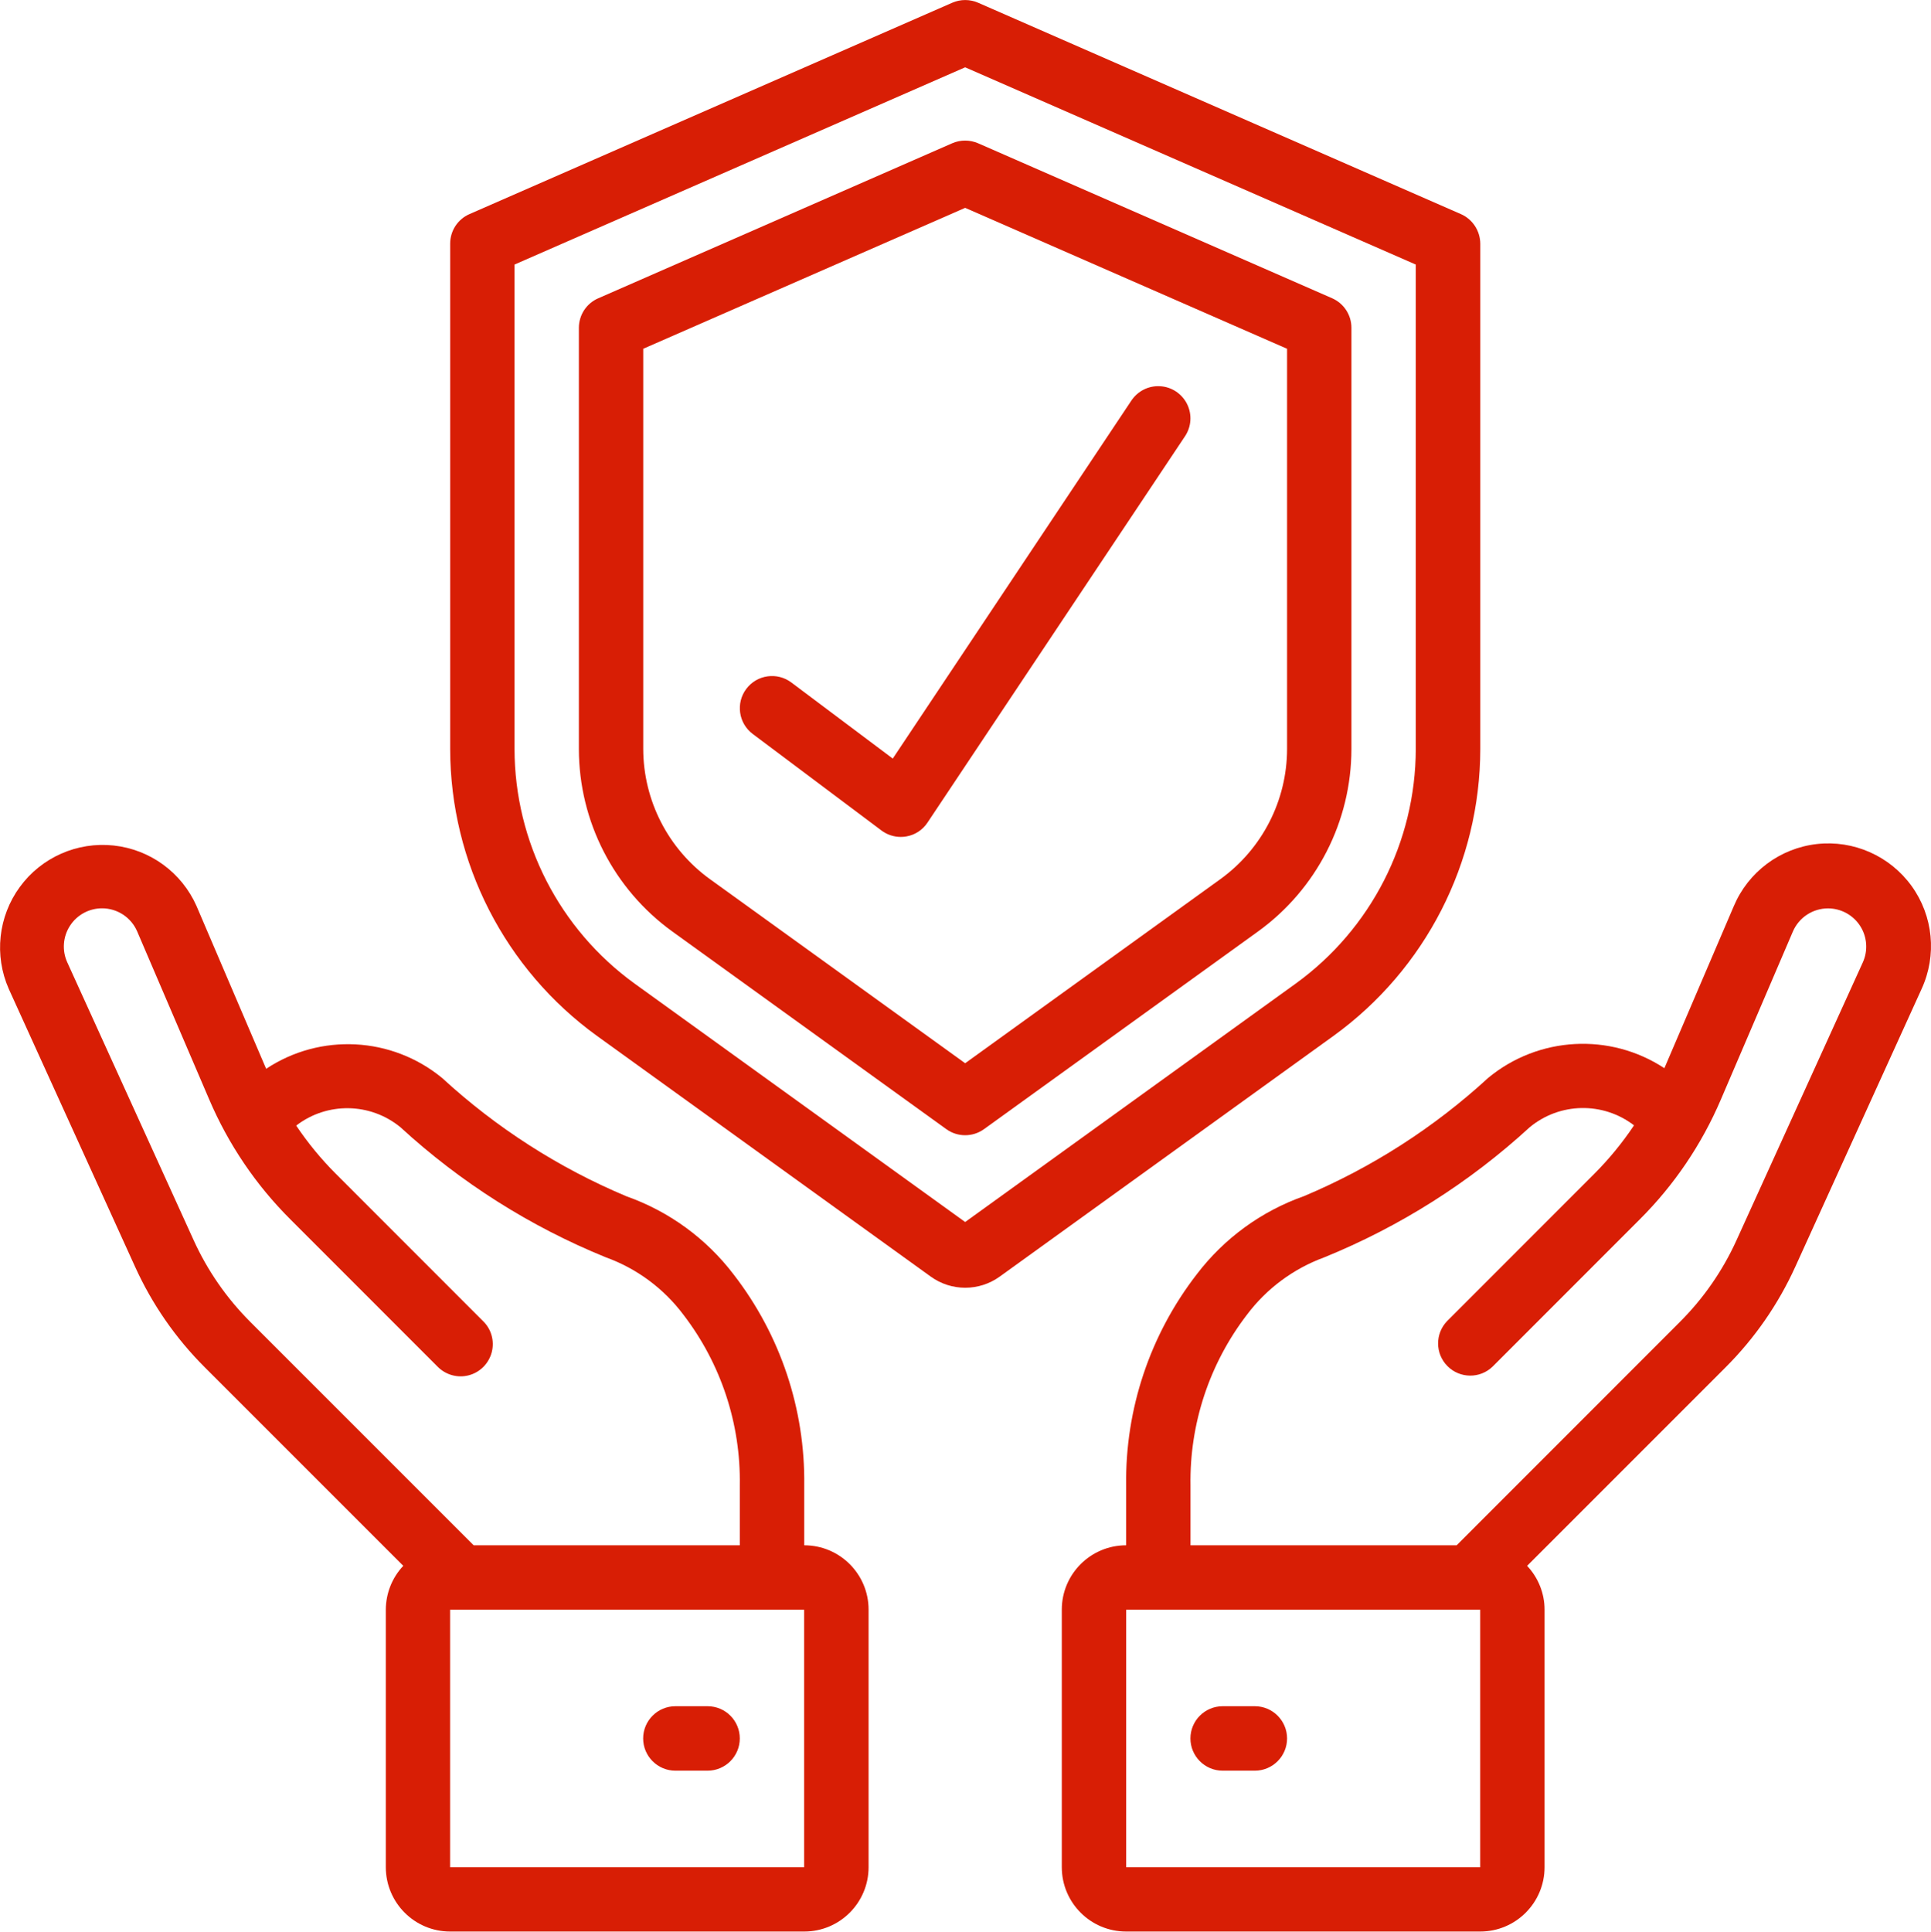
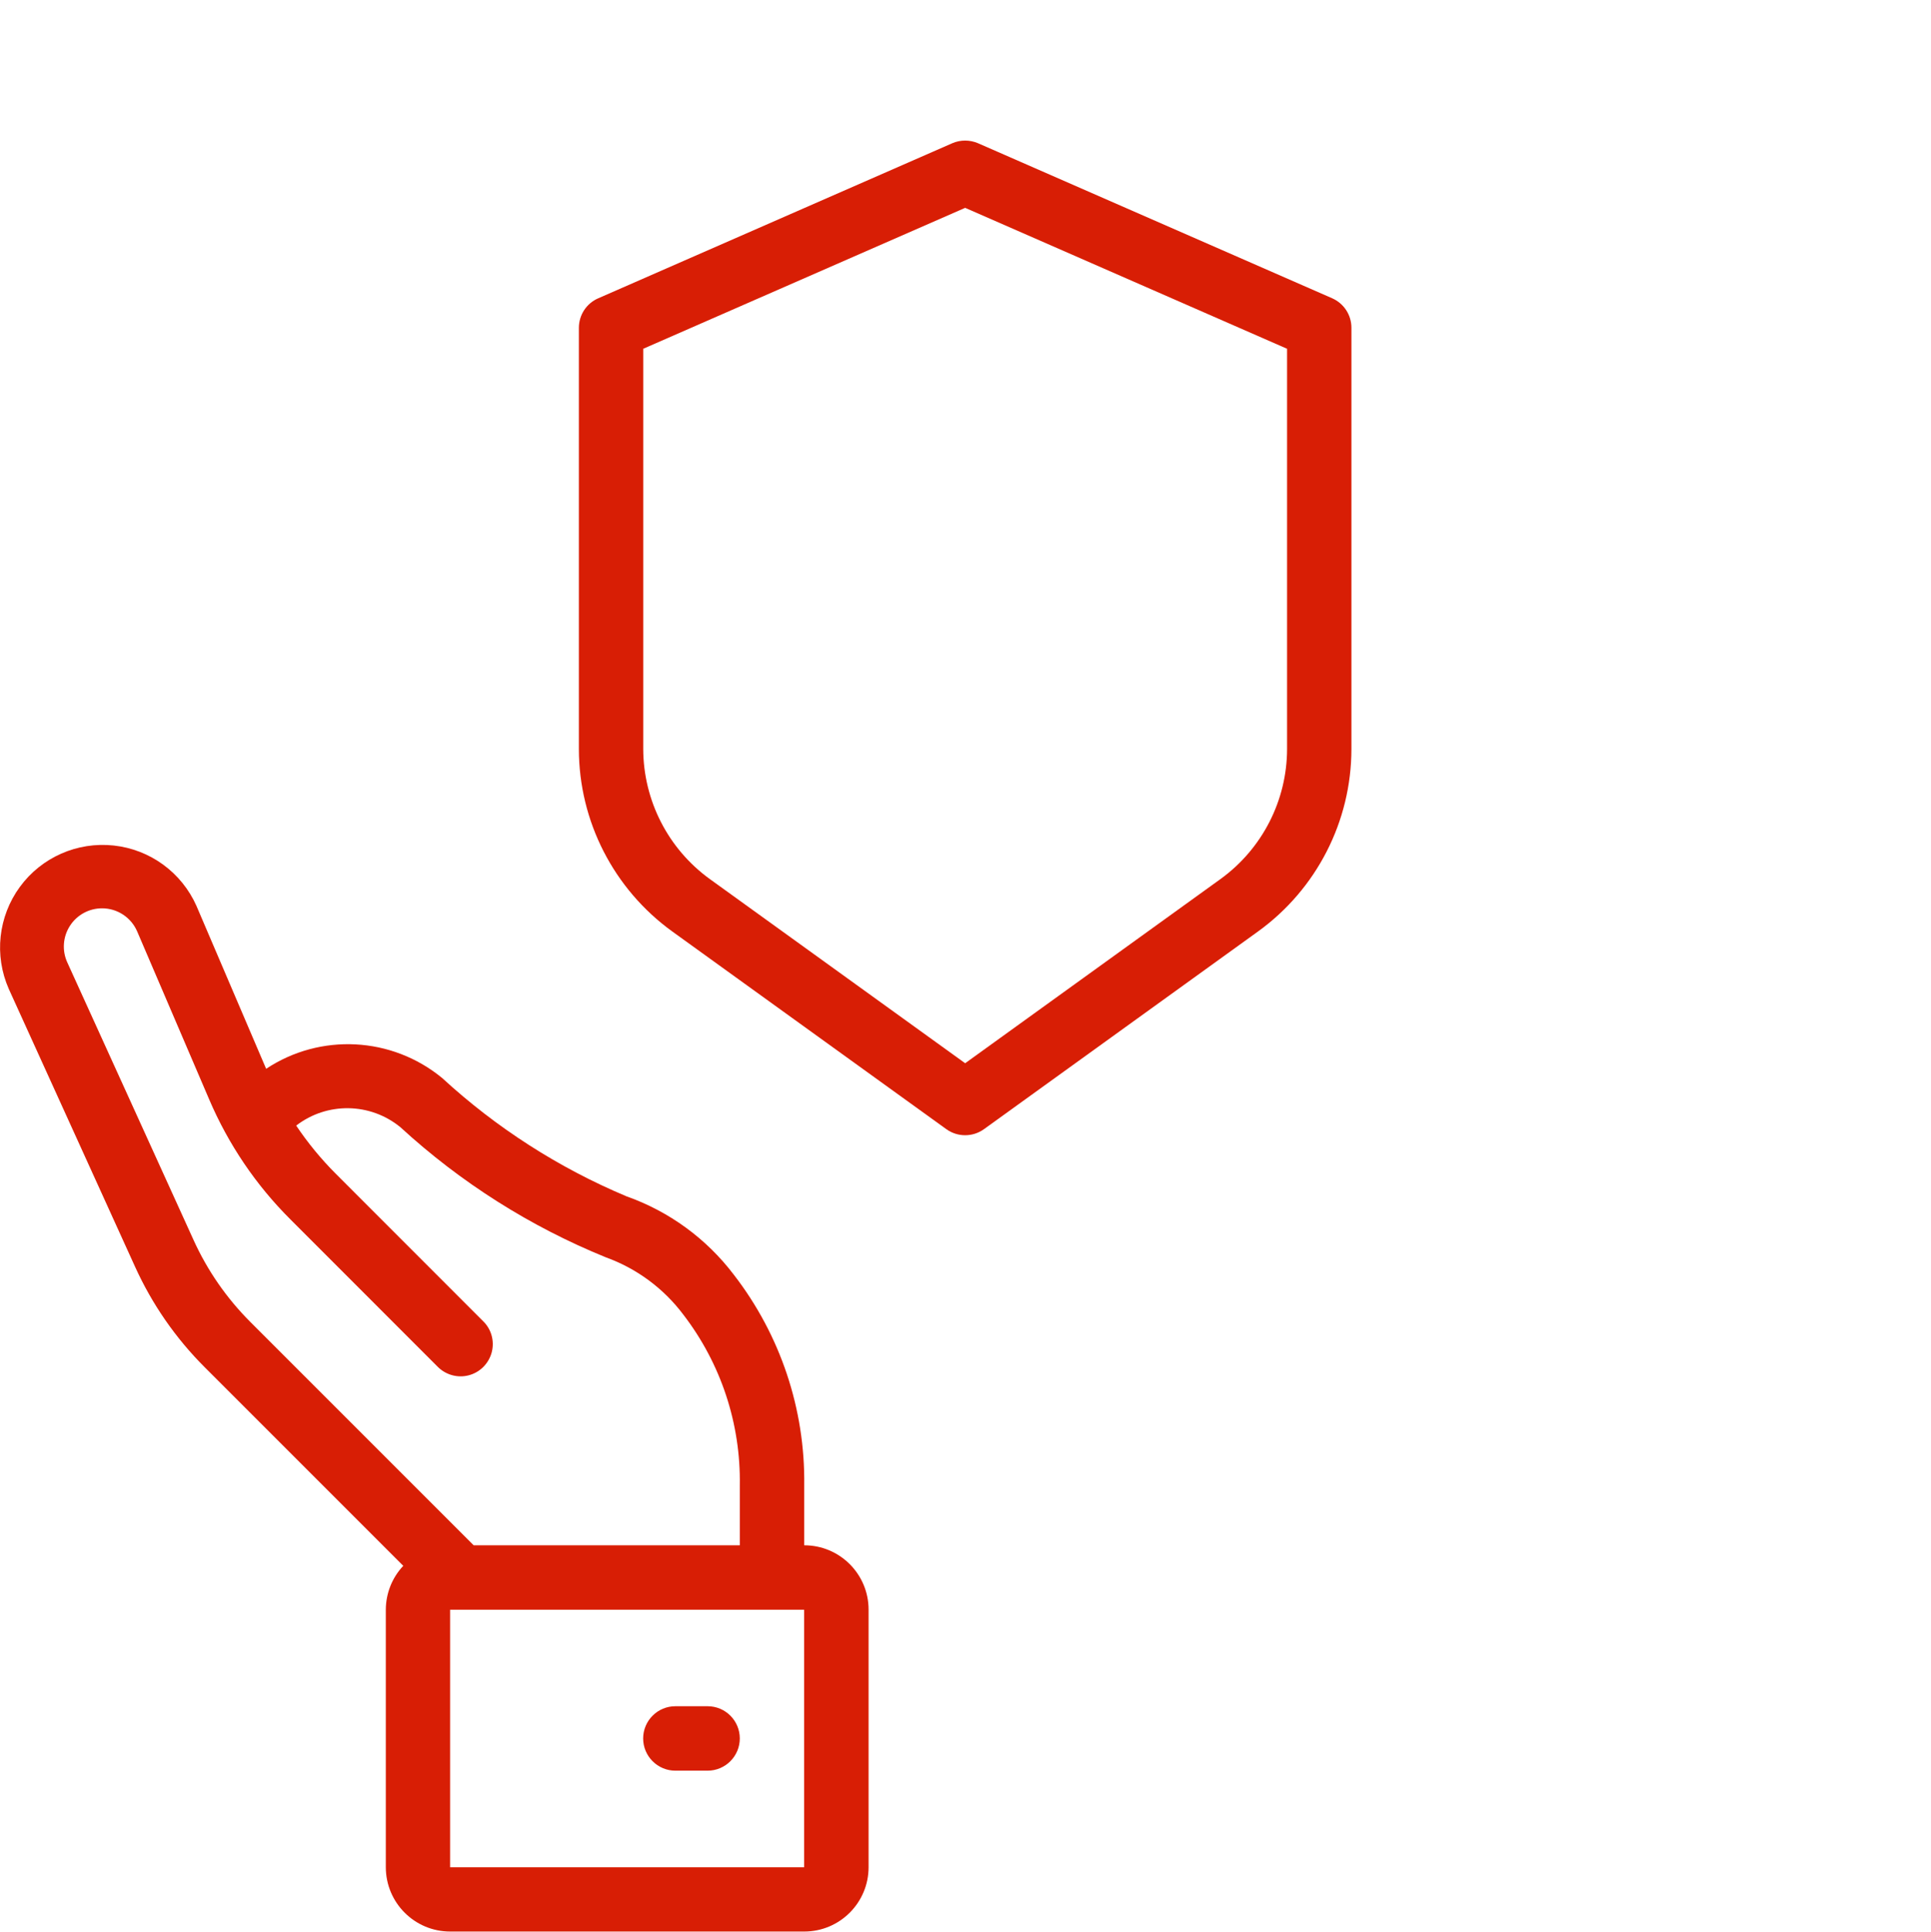
<svg xmlns="http://www.w3.org/2000/svg" version="1.1" id="Capa_1" x="0px" y="0px" viewBox="0 0 249.95 250" style="enable-background:new 0 0 249.95 250;" xml:space="preserve">
  <style type="text/css">
	.st0{fill:#D81E05;}
</style>
  <g id="Page-1">
    <g id="_x30_33---Insurance">
-       <path id="Shape" class="st0" d="M189.1,27.71L126.6,0.35c-1.06-0.46-2.27-0.46-3.33,0l-62.5,27.36c-1.52,0.66-2.5,2.16-2.5,3.82    v65.42c0.02,14.7,7.09,28.5,19,37.12l43.2,31.15c2.67,1.93,6.27,1.93,8.94,0l43.2-31.15c11.91-8.61,18.98-22.42,19-37.12V31.52    C191.59,29.87,190.61,28.37,189.1,27.71z M183.26,96.94c-0.02,12.02-5.8,23.31-15.54,30.36l-42.79,30.86L82.14,127.3    c-9.74-7.05-15.52-18.33-15.54-30.36v-62.7l58.33-25.53l58.33,25.53V96.94z" />
      <path id="Shape_00000057858540741244548470000013374094182301909418_" class="st0" d="M123.26,18.54L77.43,38.61    c-1.52,0.66-2.5,2.16-2.5,3.82v54.52c0.01,9.35,4.51,18.12,12.08,23.6l35.48,25.59c1.46,1.05,3.42,1.05,4.88,0l35.48-25.59    c7.58-5.48,12.07-14.25,12.08-23.6V42.42c0-1.66-0.98-3.15-2.5-3.82L126.6,18.54C125.53,18.08,124.32,18.08,123.26,18.54z     M166.6,45.14v51.8c-0.01,6.67-3.22,12.93-8.63,16.84l-33.04,23.83l-33.04-23.83c-5.41-3.91-8.61-10.17-8.63-16.84v-51.8    l41.67-18.24L166.6,45.14z" />
      <path id="Shape_00000058555447267413587090000010524196040064540584_" class="st0" d="M34.45,138.33l-9.01-21.06    c-1.92-4.34-6-7.33-10.72-7.84c-4.72-0.51-9.35,1.53-12.15,5.36c-2.8,3.83-3.35,8.86-1.43,13.21l16.33,35.92    c2.2,4.86,5.27,9.29,9.05,13.06l25.68,25.68c-1.45,1.53-2.25,3.56-2.26,5.67v33.33c0,4.6,3.73,8.33,8.33,8.33h45.83    c4.6,0,8.33-3.73,8.33-8.33v-33.33c0-4.6-3.73-8.33-8.33-8.33v-7.75c0.13-9.87-3.09-19.49-9.13-27.29    c-3.54-4.66-8.37-8.18-13.89-10.13c-8.78-3.69-16.85-8.87-23.85-15.31C50.71,134.16,41.47,133.68,34.45,138.33z M104.09,241.67    H58.26v-33.33h45.83V241.67z M88.46,170.16c4.86,6.33,7.43,14.11,7.3,22.09V200H61.31L32.4,171.09    c-3.07-3.07-5.56-6.66-7.35-10.61L8.71,124.56c-0.7-1.53-0.57-3.32,0.34-4.73c0.91-1.42,2.48-2.27,4.16-2.27    c1.98,0,3.77,1.18,4.55,3l9.32,21.74c2.48,5.8,6.04,11.07,10.51,15.52l19.03,19.04c1.05,1.08,2.6,1.52,4.05,1.14    c1.46-0.38,2.59-1.52,2.98-2.98c0.38-1.46-0.05-3.01-1.14-4.05l-19.03-19.04c-1.91-1.91-3.63-4-5.14-6.25    c4-3.08,9.6-2.99,13.5,0.22c7.79,7.15,16.79,12.85,26.58,16.83C82.43,164.18,85.91,166.76,88.46,170.16z" />
      <path id="Shape_00000152245387846888808730000016403550000816876950_" class="st0" d="M91.59,220.83h-4.17    c-2.3,0-4.17,1.87-4.17,4.17s1.87,4.17,4.17,4.17h4.17c2.3,0,4.17-1.87,4.17-4.17S93.9,220.83,91.59,220.83z" />
-       <path id="Shape_00000085972951228409556960000006194524700107644571_" class="st0" d="M232.4,163.92L248.73,128    c2.01-4.36,1.51-9.46-1.3-13.34s-7.5-5.96-12.26-5.42c-4.77,0.54-8.87,3.61-10.74,8.03l-8.99,20.98    c-7.05-4.63-16.3-4.12-22.8,1.25c-7.01,6.44-15.08,11.62-23.85,15.31c-5.52,1.95-10.35,5.47-13.89,10.13    c-6.04,7.81-9.26,17.43-9.13,27.3V200c-4.6,0-8.33,3.73-8.33,8.33v33.33c0,4.6,3.73,8.33,8.33,8.33h45.83    c4.6,0,8.33-3.73,8.33-8.33v-33.33c0-2.11-0.81-4.13-2.26-5.67l25.68-25.68C227.13,173.21,230.19,168.79,232.4,163.92z     M191.6,241.67h-45.83v-33.33h45.83V241.67z M188.55,200H154.1v-7.75c-0.13-7.97,2.45-15.76,7.3-22.08    c2.54-3.39,6.02-5.97,10-7.43c9.79-3.98,18.8-9.68,26.59-16.83c3.89-3.24,9.51-3.34,13.52-0.26c-1.51,2.26-3.24,4.37-5.16,6.29    l-19.03,19.04c-1.58,1.63-1.56,4.23,0.05,5.84s4.21,1.63,5.84,0.05l19.03-19.04c4.47-4.45,8.03-9.72,10.51-15.52l9.32-21.74    c0.78-1.82,2.57-3,4.55-3c1.68,0,3.25,0.86,4.16,2.27s1.04,3.2,0.34,4.73l-16.33,35.92c-1.79,3.95-4.28,7.55-7.35,10.61    L188.55,200z" />
-       <path id="Shape_00000144298001747757151180000016998115853918236555_" class="st0" d="M162.43,220.83h-4.17    c-2.3,0-4.17,1.87-4.17,4.17s1.87,4.17,4.17,4.17h4.17c2.3,0,4.17-1.87,4.17-4.17S164.73,220.83,162.43,220.83z" />
-       <path id="Shape_00000117664512704205032600000005635653822633323441_" class="st0" d="M102.43,88.33    c-1.84-1.38-4.45-1.01-5.83,0.83c-1.38,1.84-1.01,4.45,0.83,5.83l16.67,12.5c0.72,0.54,1.6,0.83,2.5,0.83    c0.24,0,0.47-0.02,0.7-0.06c1.13-0.19,2.13-0.84,2.76-1.8l33.33-50c0.83-1.24,0.93-2.82,0.27-4.16c-0.66-1.33-1.98-2.22-3.47-2.31    c-1.49-0.1-2.91,0.61-3.74,1.85l-30.89,46.34L102.43,88.33z" />
    </g>
  </g>
</svg>